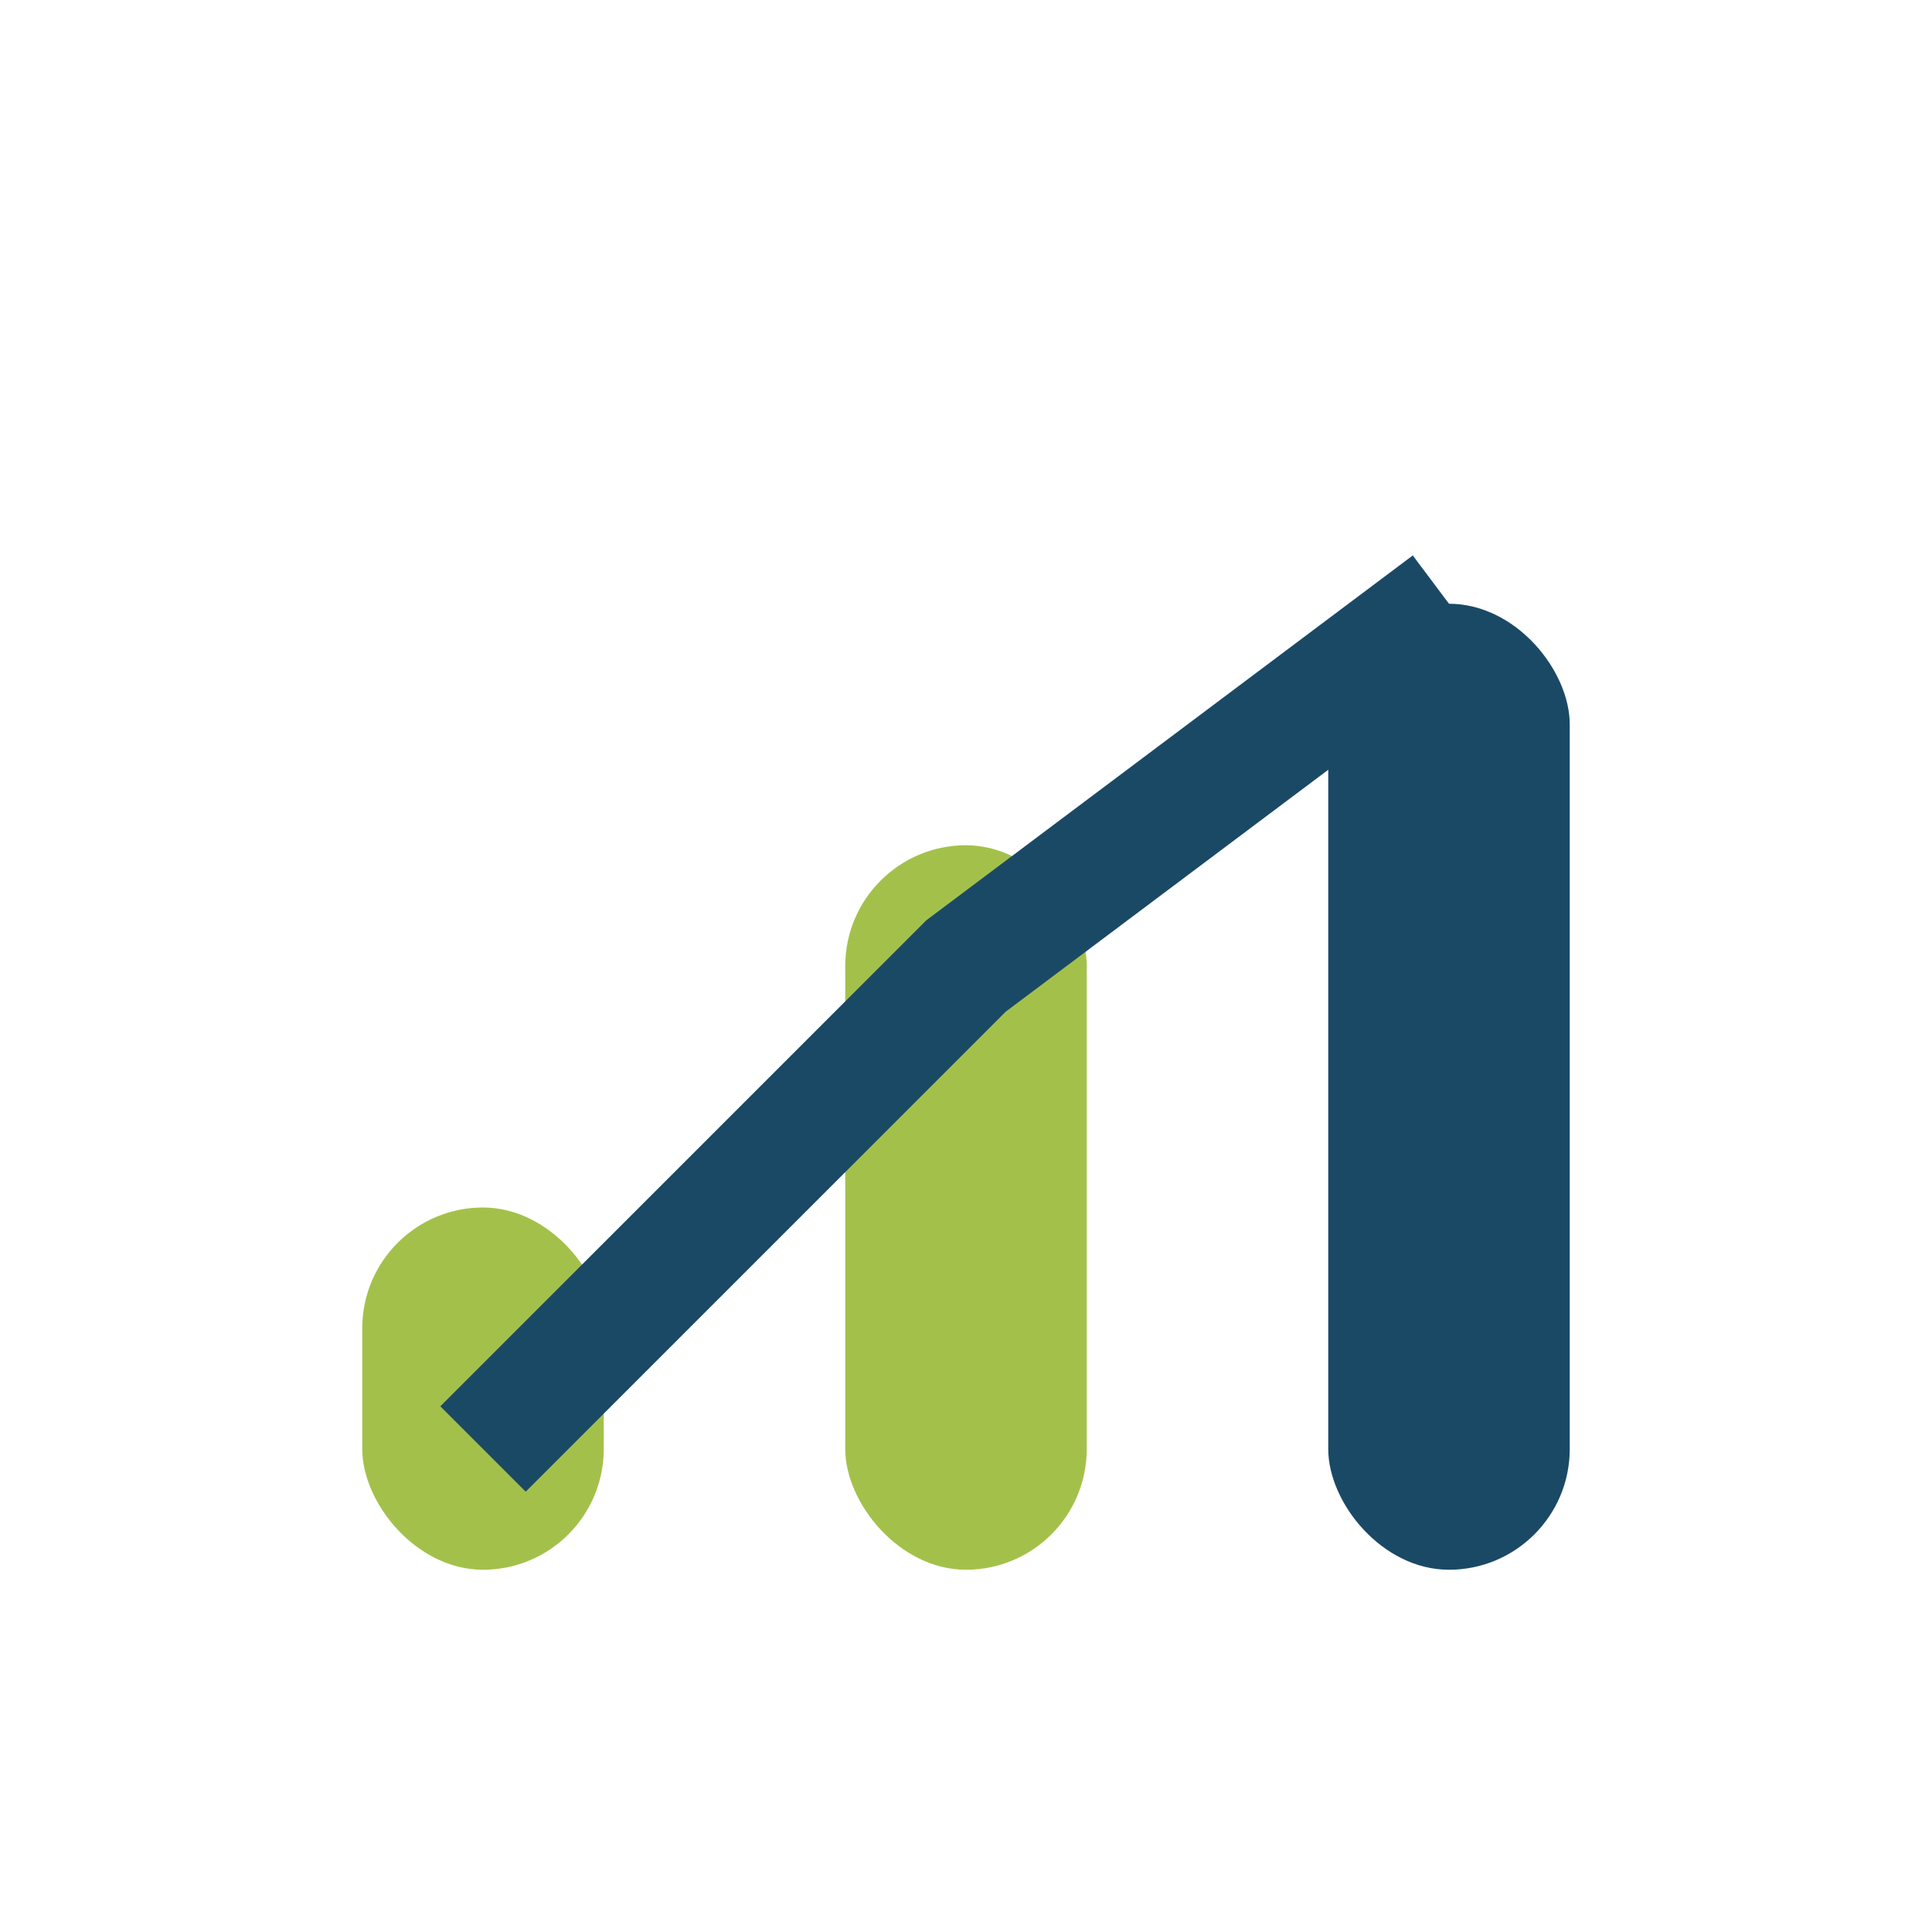
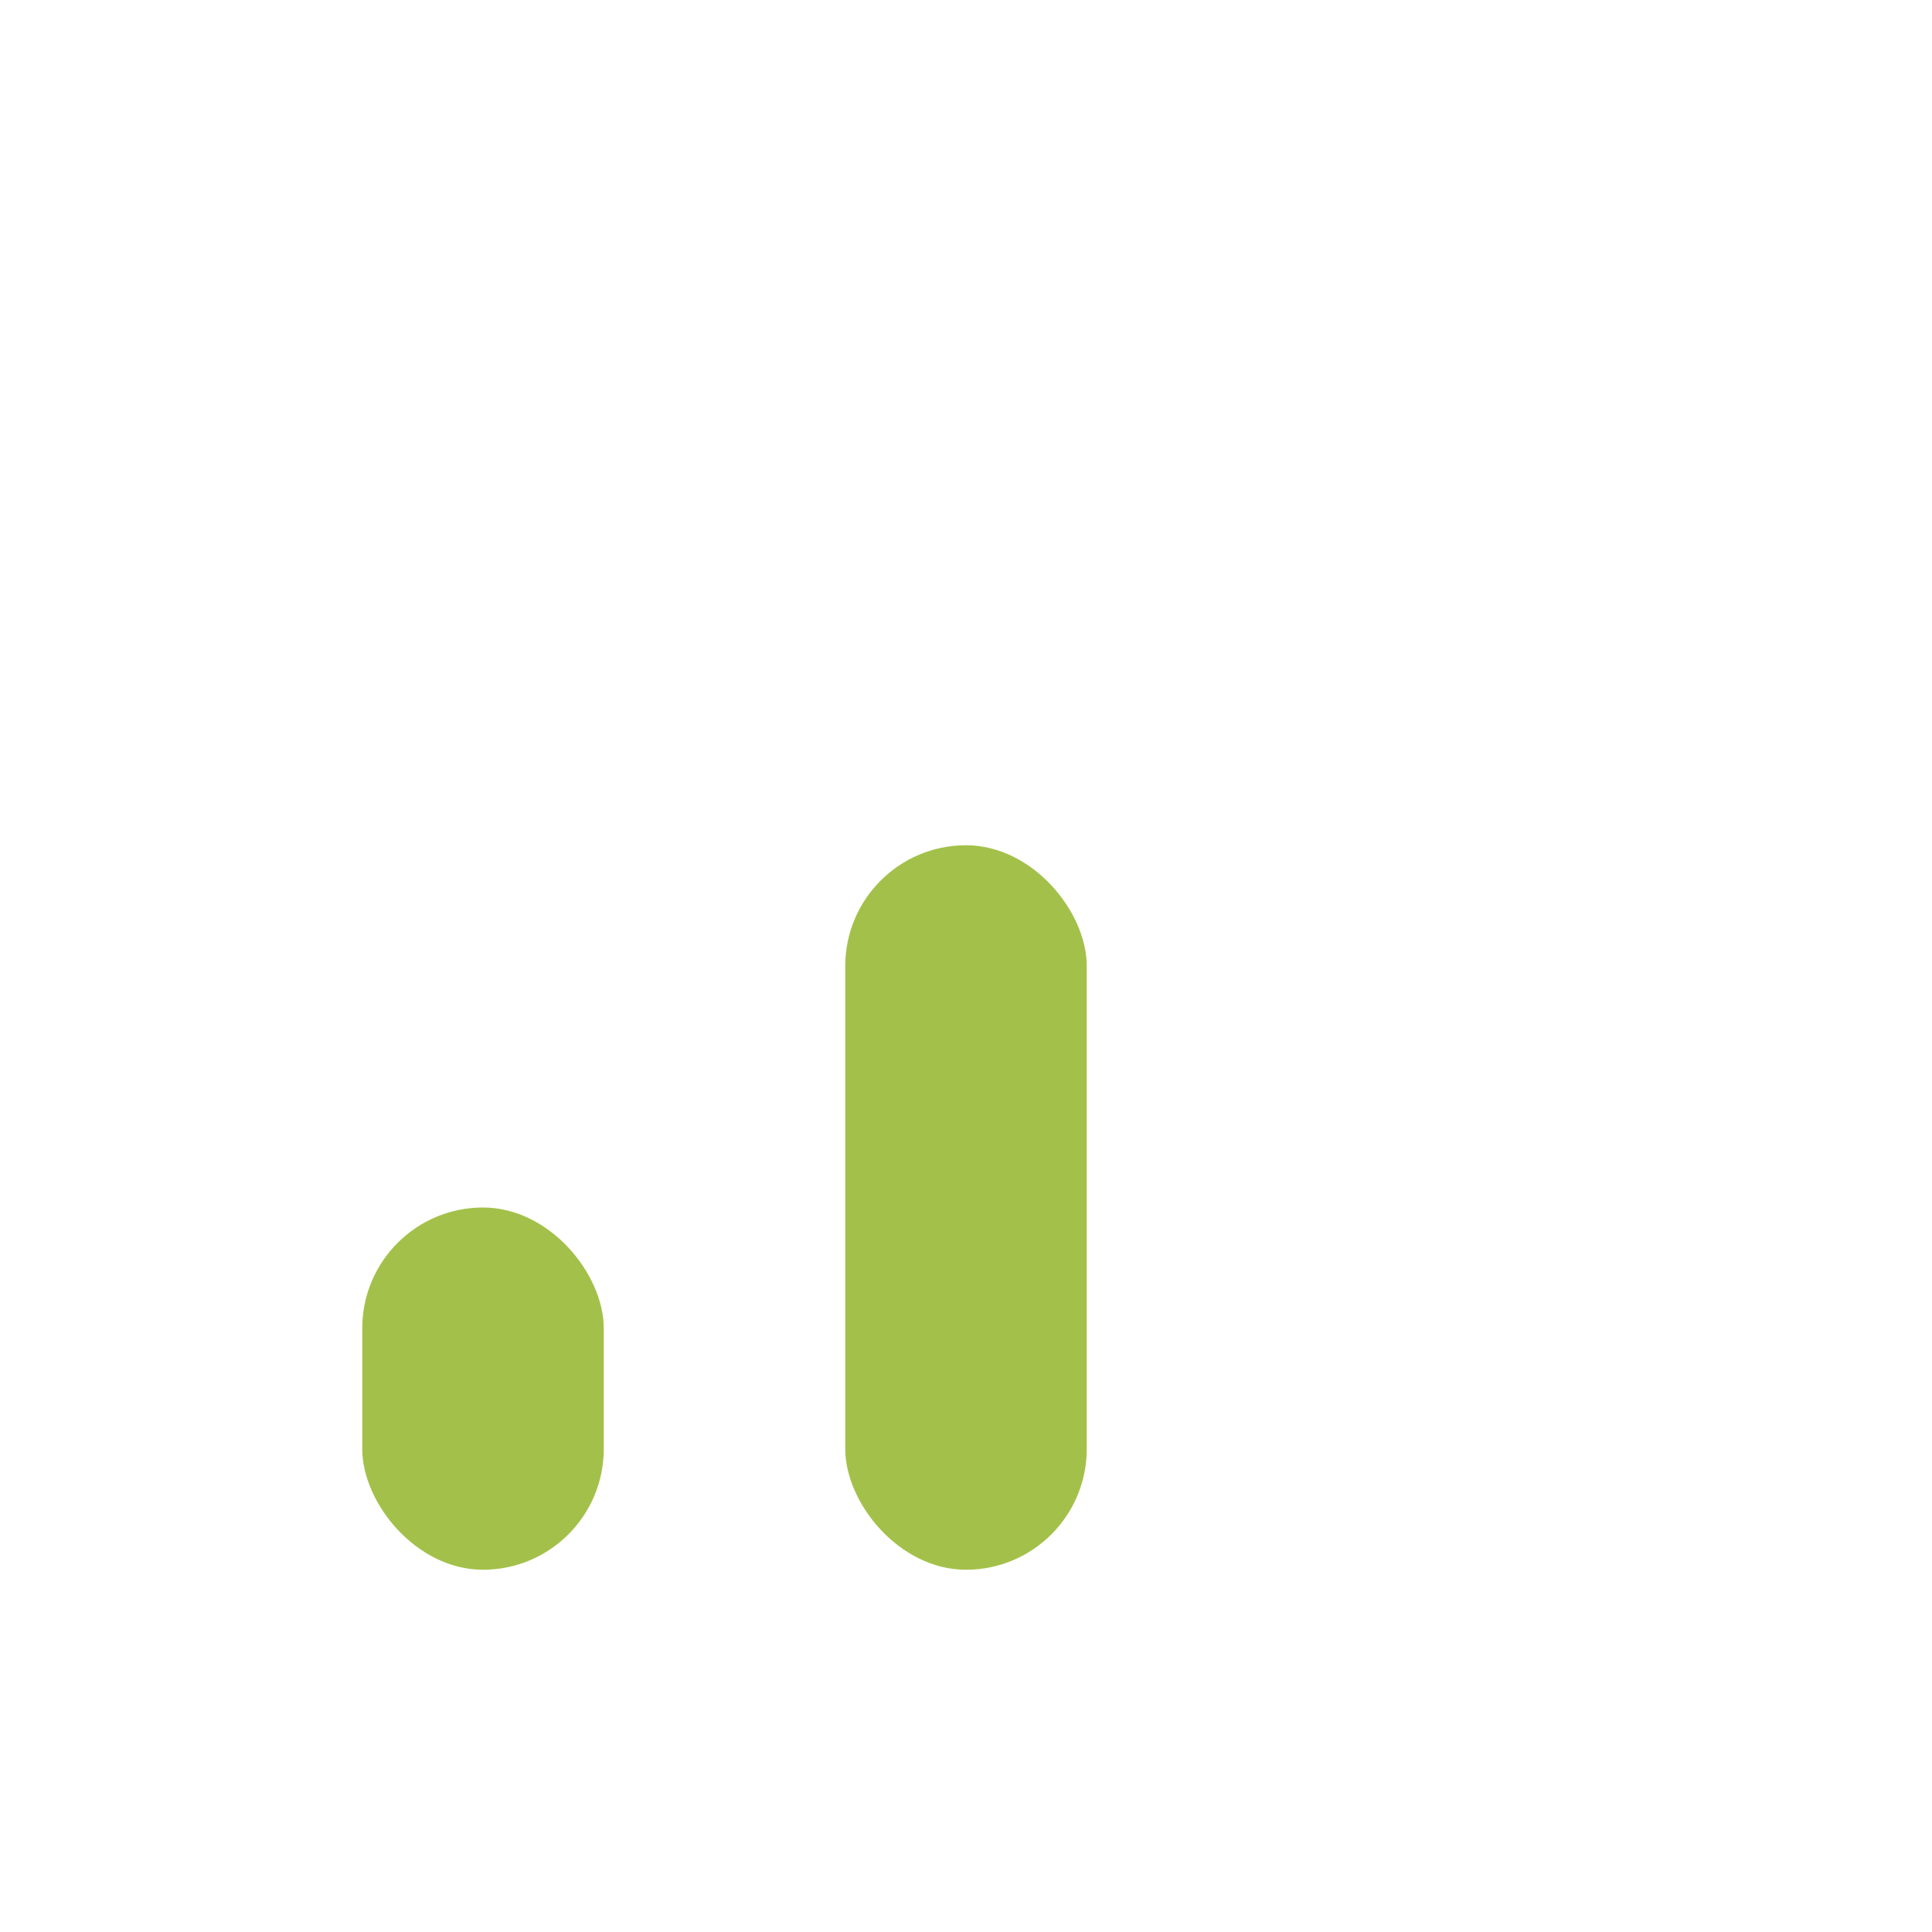
<svg xmlns="http://www.w3.org/2000/svg" width="32" height="32" viewBox="0 0 32 32">
  <rect x="6" y="20" width="4" height="6" rx="2" fill="#A3C14A" />
  <rect x="14" y="14" width="4" height="12" rx="2" fill="#A3C14A" />
-   <rect x="22" y="10" width="4" height="16" rx="2" fill="#1A4966" />
-   <polyline points="8,24 16,16 24,10" fill="none" stroke="#1A4966" stroke-width="2" />
</svg>